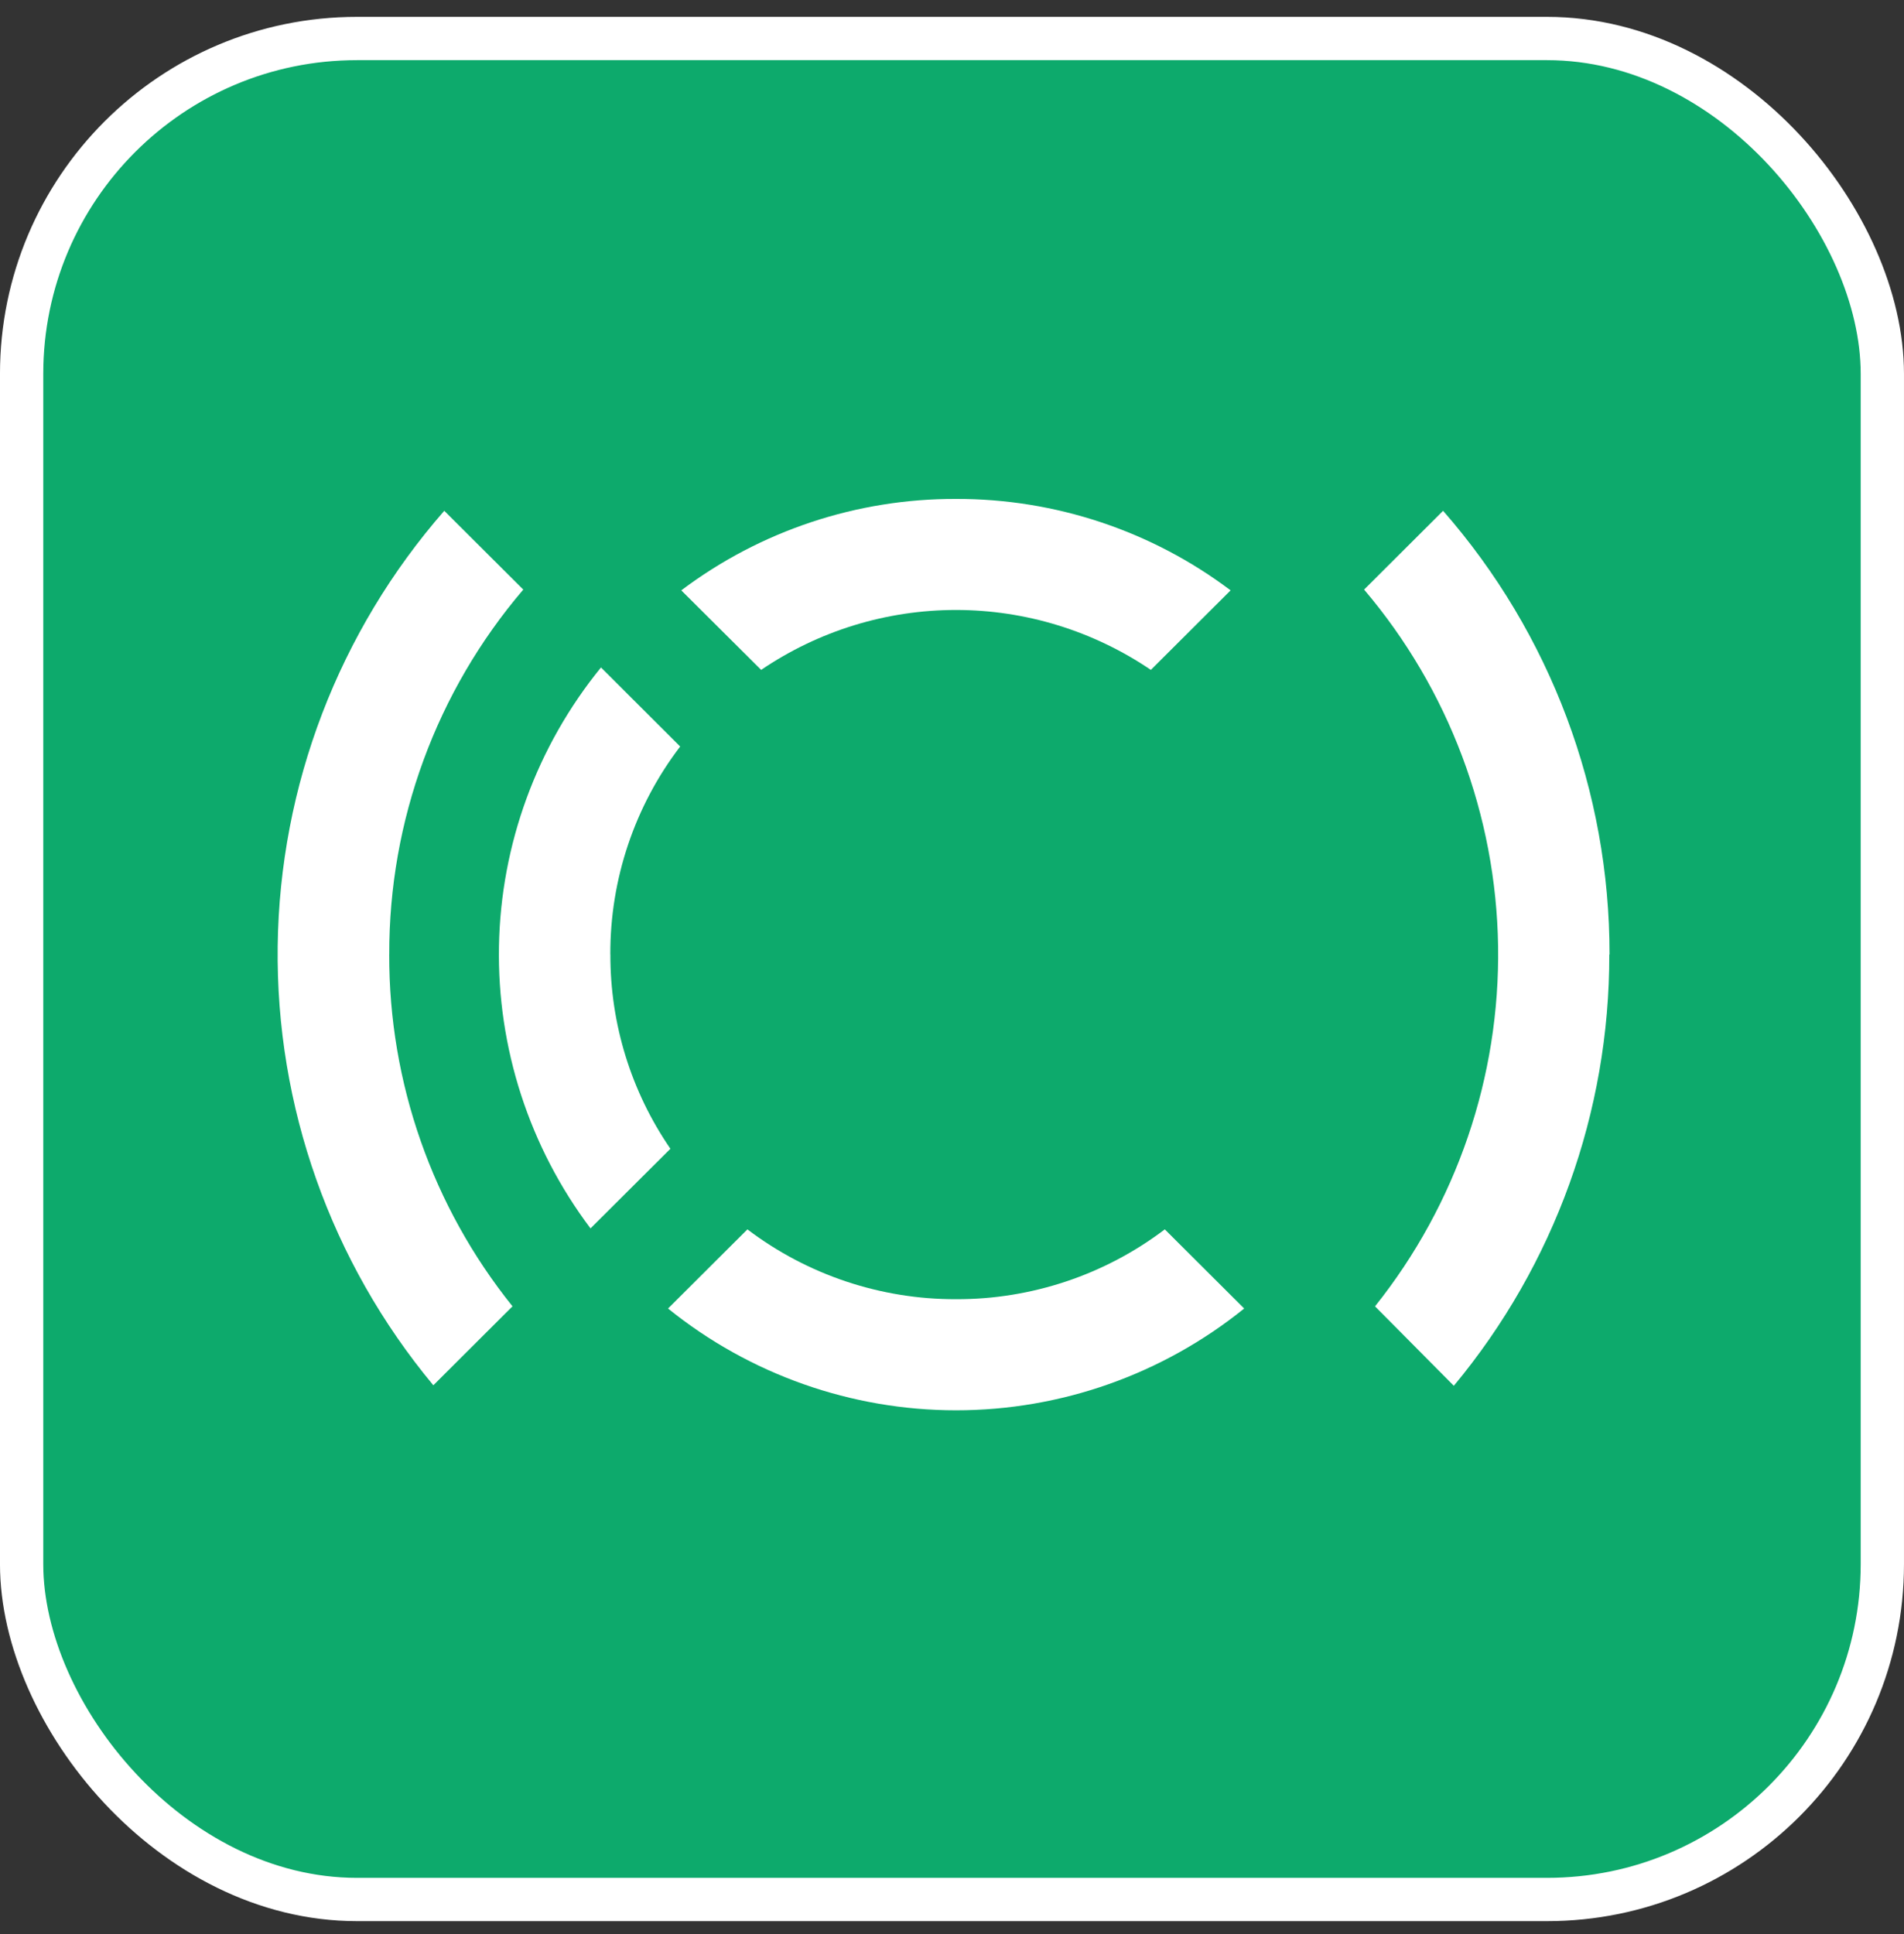
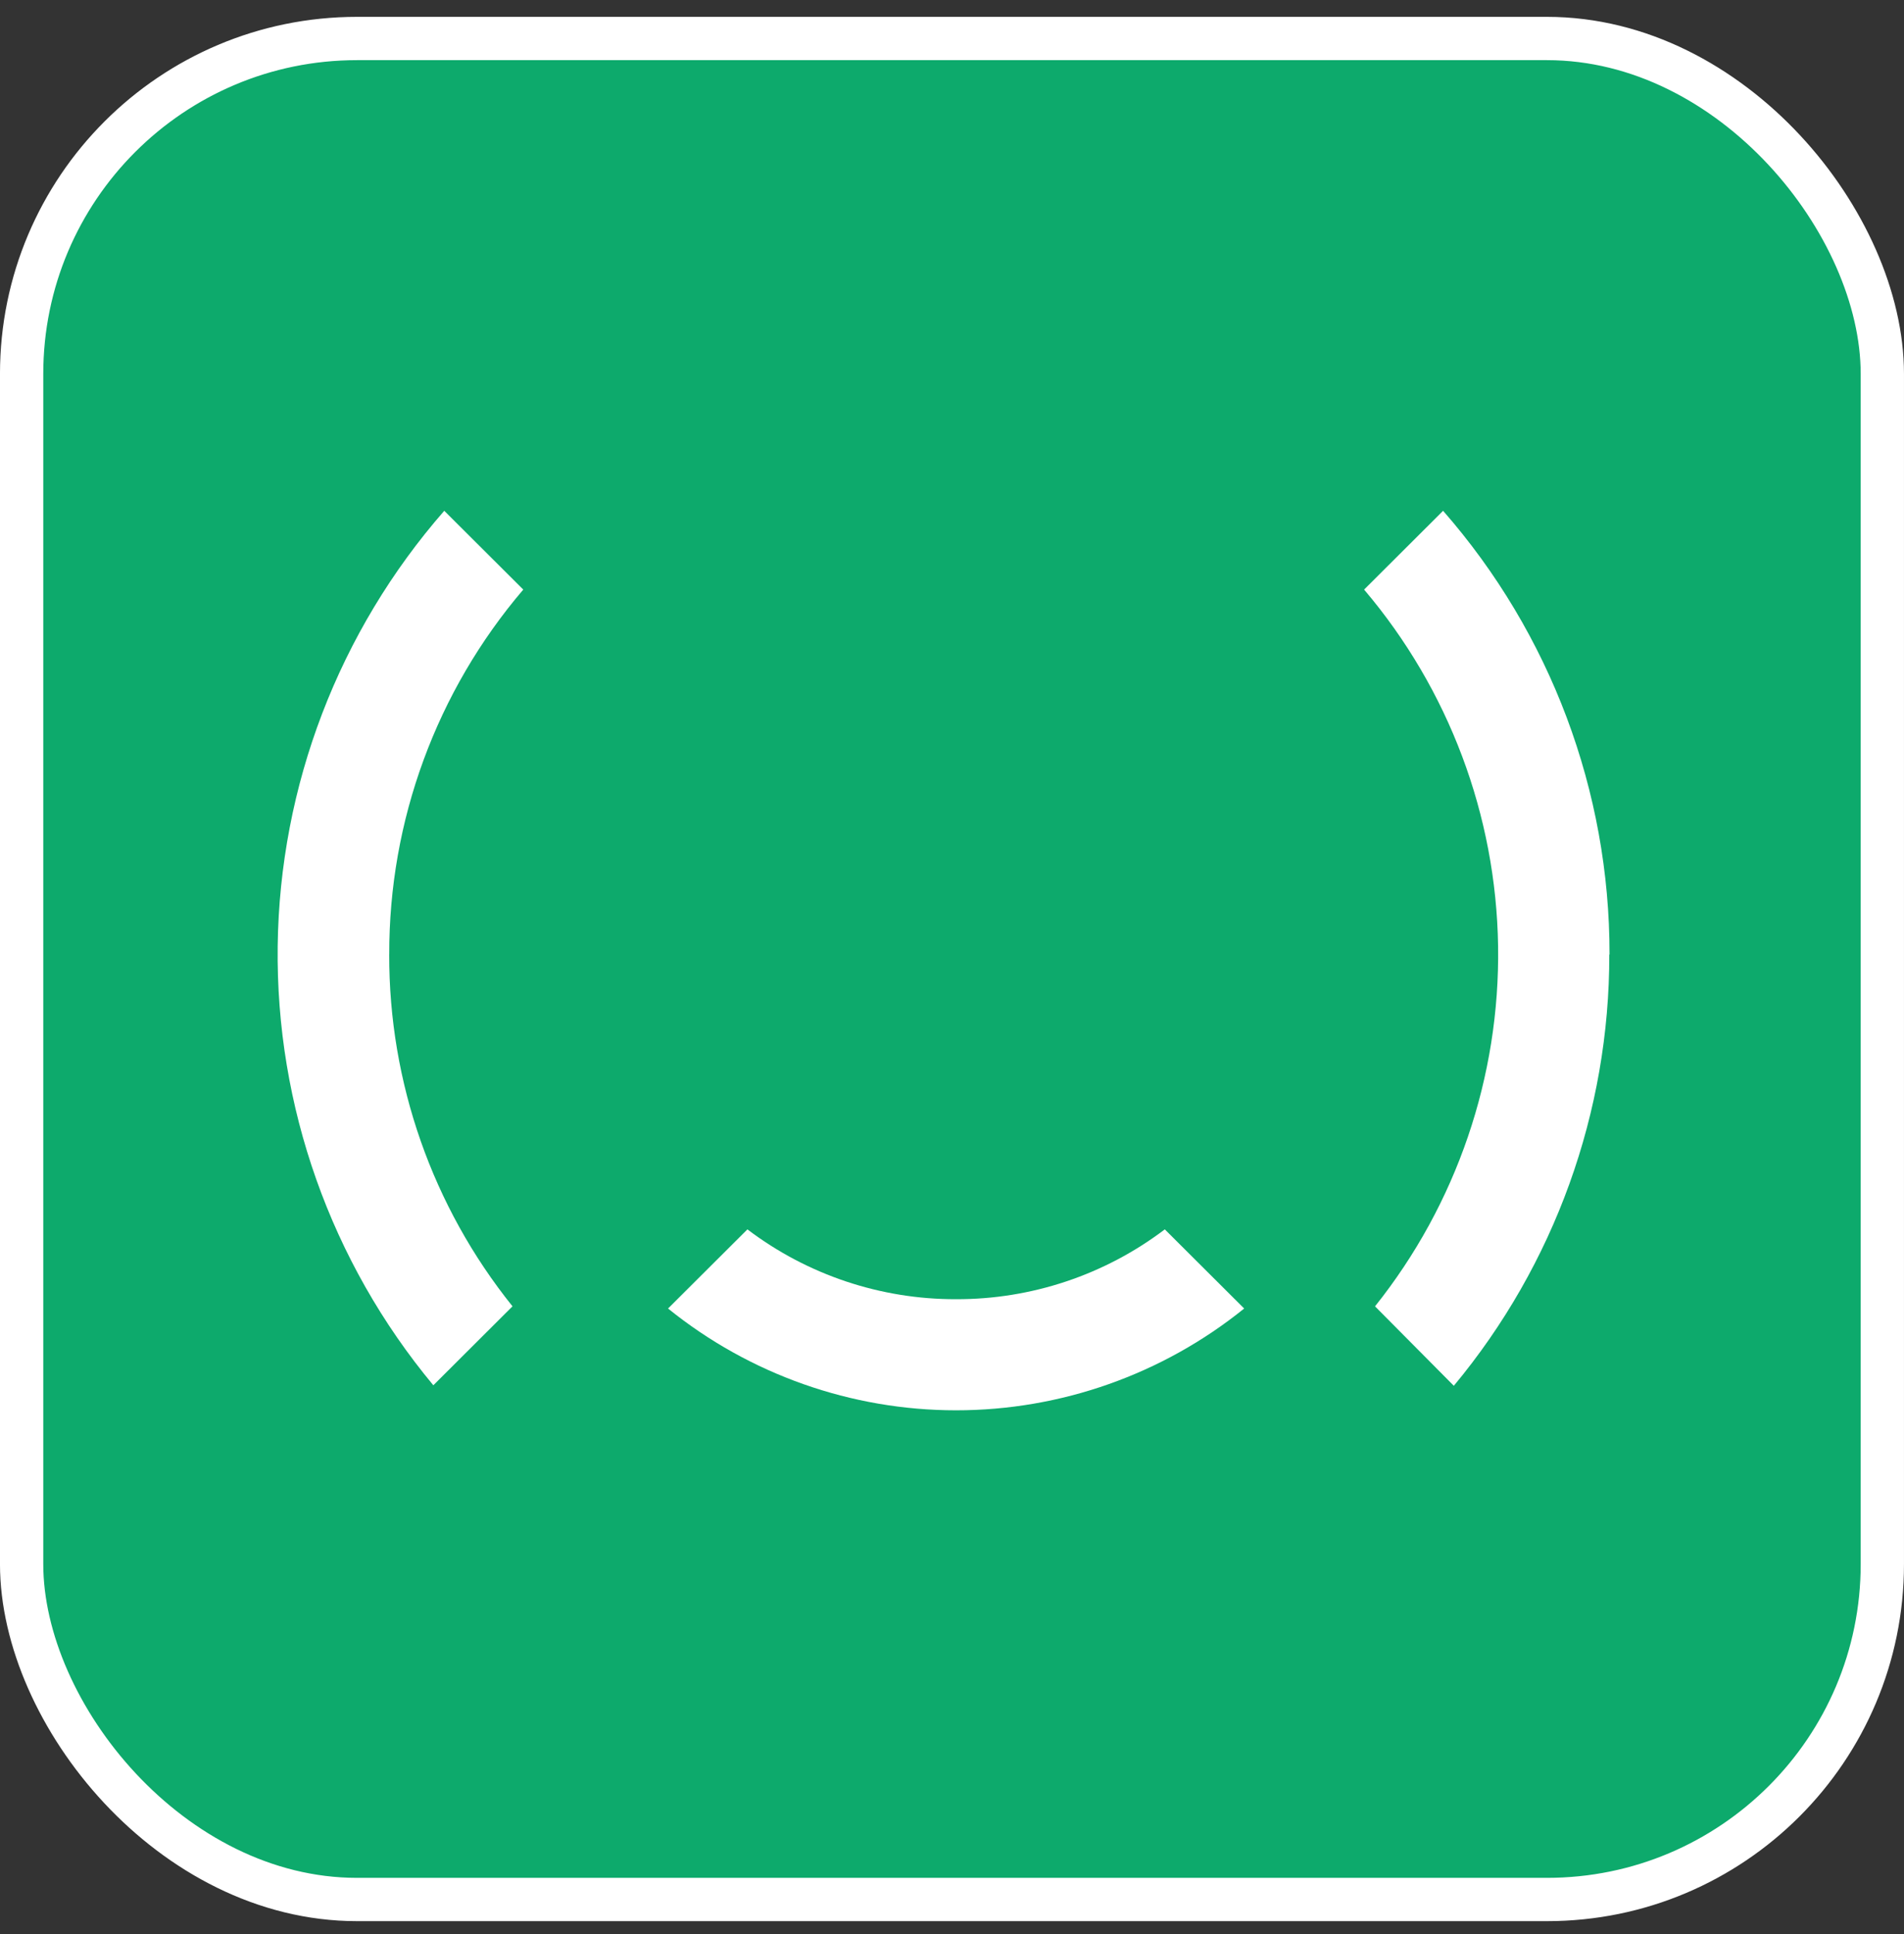
<svg xmlns="http://www.w3.org/2000/svg" width="64" height="65" viewBox="0 0 64 65" fill="none">
  <rect x="0" y="0" width="64" height="65" fill="#333333" stroke="none" />
  <rect x="0.727" y="1.294" width="62.545" height="62.545" rx="11.273" fill="#0DAA6C" />
  <rect x="0.727" y="1.294" width="62.545" height="62.545" rx="11.273" stroke="white" stroke-width="1.455" />
  <g clip-path="url(#clip0_360_20644)">
-     <path d="M32.134 16.768C35.465 16.76 38.706 17.838 41.365 19.841L38.684 22.514C36.752 21.203 34.47 20.5 32.134 20.5C29.799 20.5 27.517 21.201 25.585 22.514L22.9 19.841C25.56 17.837 28.803 16.758 32.134 16.768Z" fill="white" />
    <path d="M32.137 43.664C29.605 43.671 27.14 42.847 25.123 41.317L22.455 43.977C25.195 46.19 28.614 47.398 32.137 47.398C35.66 47.398 39.079 46.19 41.821 43.977L39.153 41.317C37.136 42.847 34.67 43.671 32.137 43.664Z" fill="white" />
-     <path d="M20.515 32.074C20.507 29.551 21.332 27.095 22.863 25.089L20.201 22.432C18.043 25.083 16.835 28.38 16.772 31.797C16.709 35.214 17.792 38.554 19.849 41.284L22.535 38.608C21.213 36.685 20.509 34.405 20.517 32.073L20.515 32.074Z" fill="white" />
    <path d="M13.084 32.079C13.072 27.585 14.669 23.235 17.589 19.815L14.933 17.167C11.387 21.223 9.402 26.409 9.334 31.795C9.266 37.181 11.121 42.415 14.566 46.557L17.227 43.903C14.533 40.55 13.072 36.377 13.083 32.079H13.084Z" fill="white" />
    <path d="M54.102 32.077C54.108 26.594 52.12 21.294 48.507 17.167L45.852 19.815C48.697 23.166 50.289 27.4 50.356 31.794C50.422 36.187 48.961 40.469 46.219 43.904L48.868 46.574C52.254 42.502 54.103 37.372 54.094 32.079H54.102V32.077Z" fill="white" />
  </g>
  <defs>
    <clipPath id="clip0_360_20644">
      <rect width="45.333" height="32" fill="white" transform="translate(9.334 16.566)" />
    </clipPath>
  </defs>
</svg>